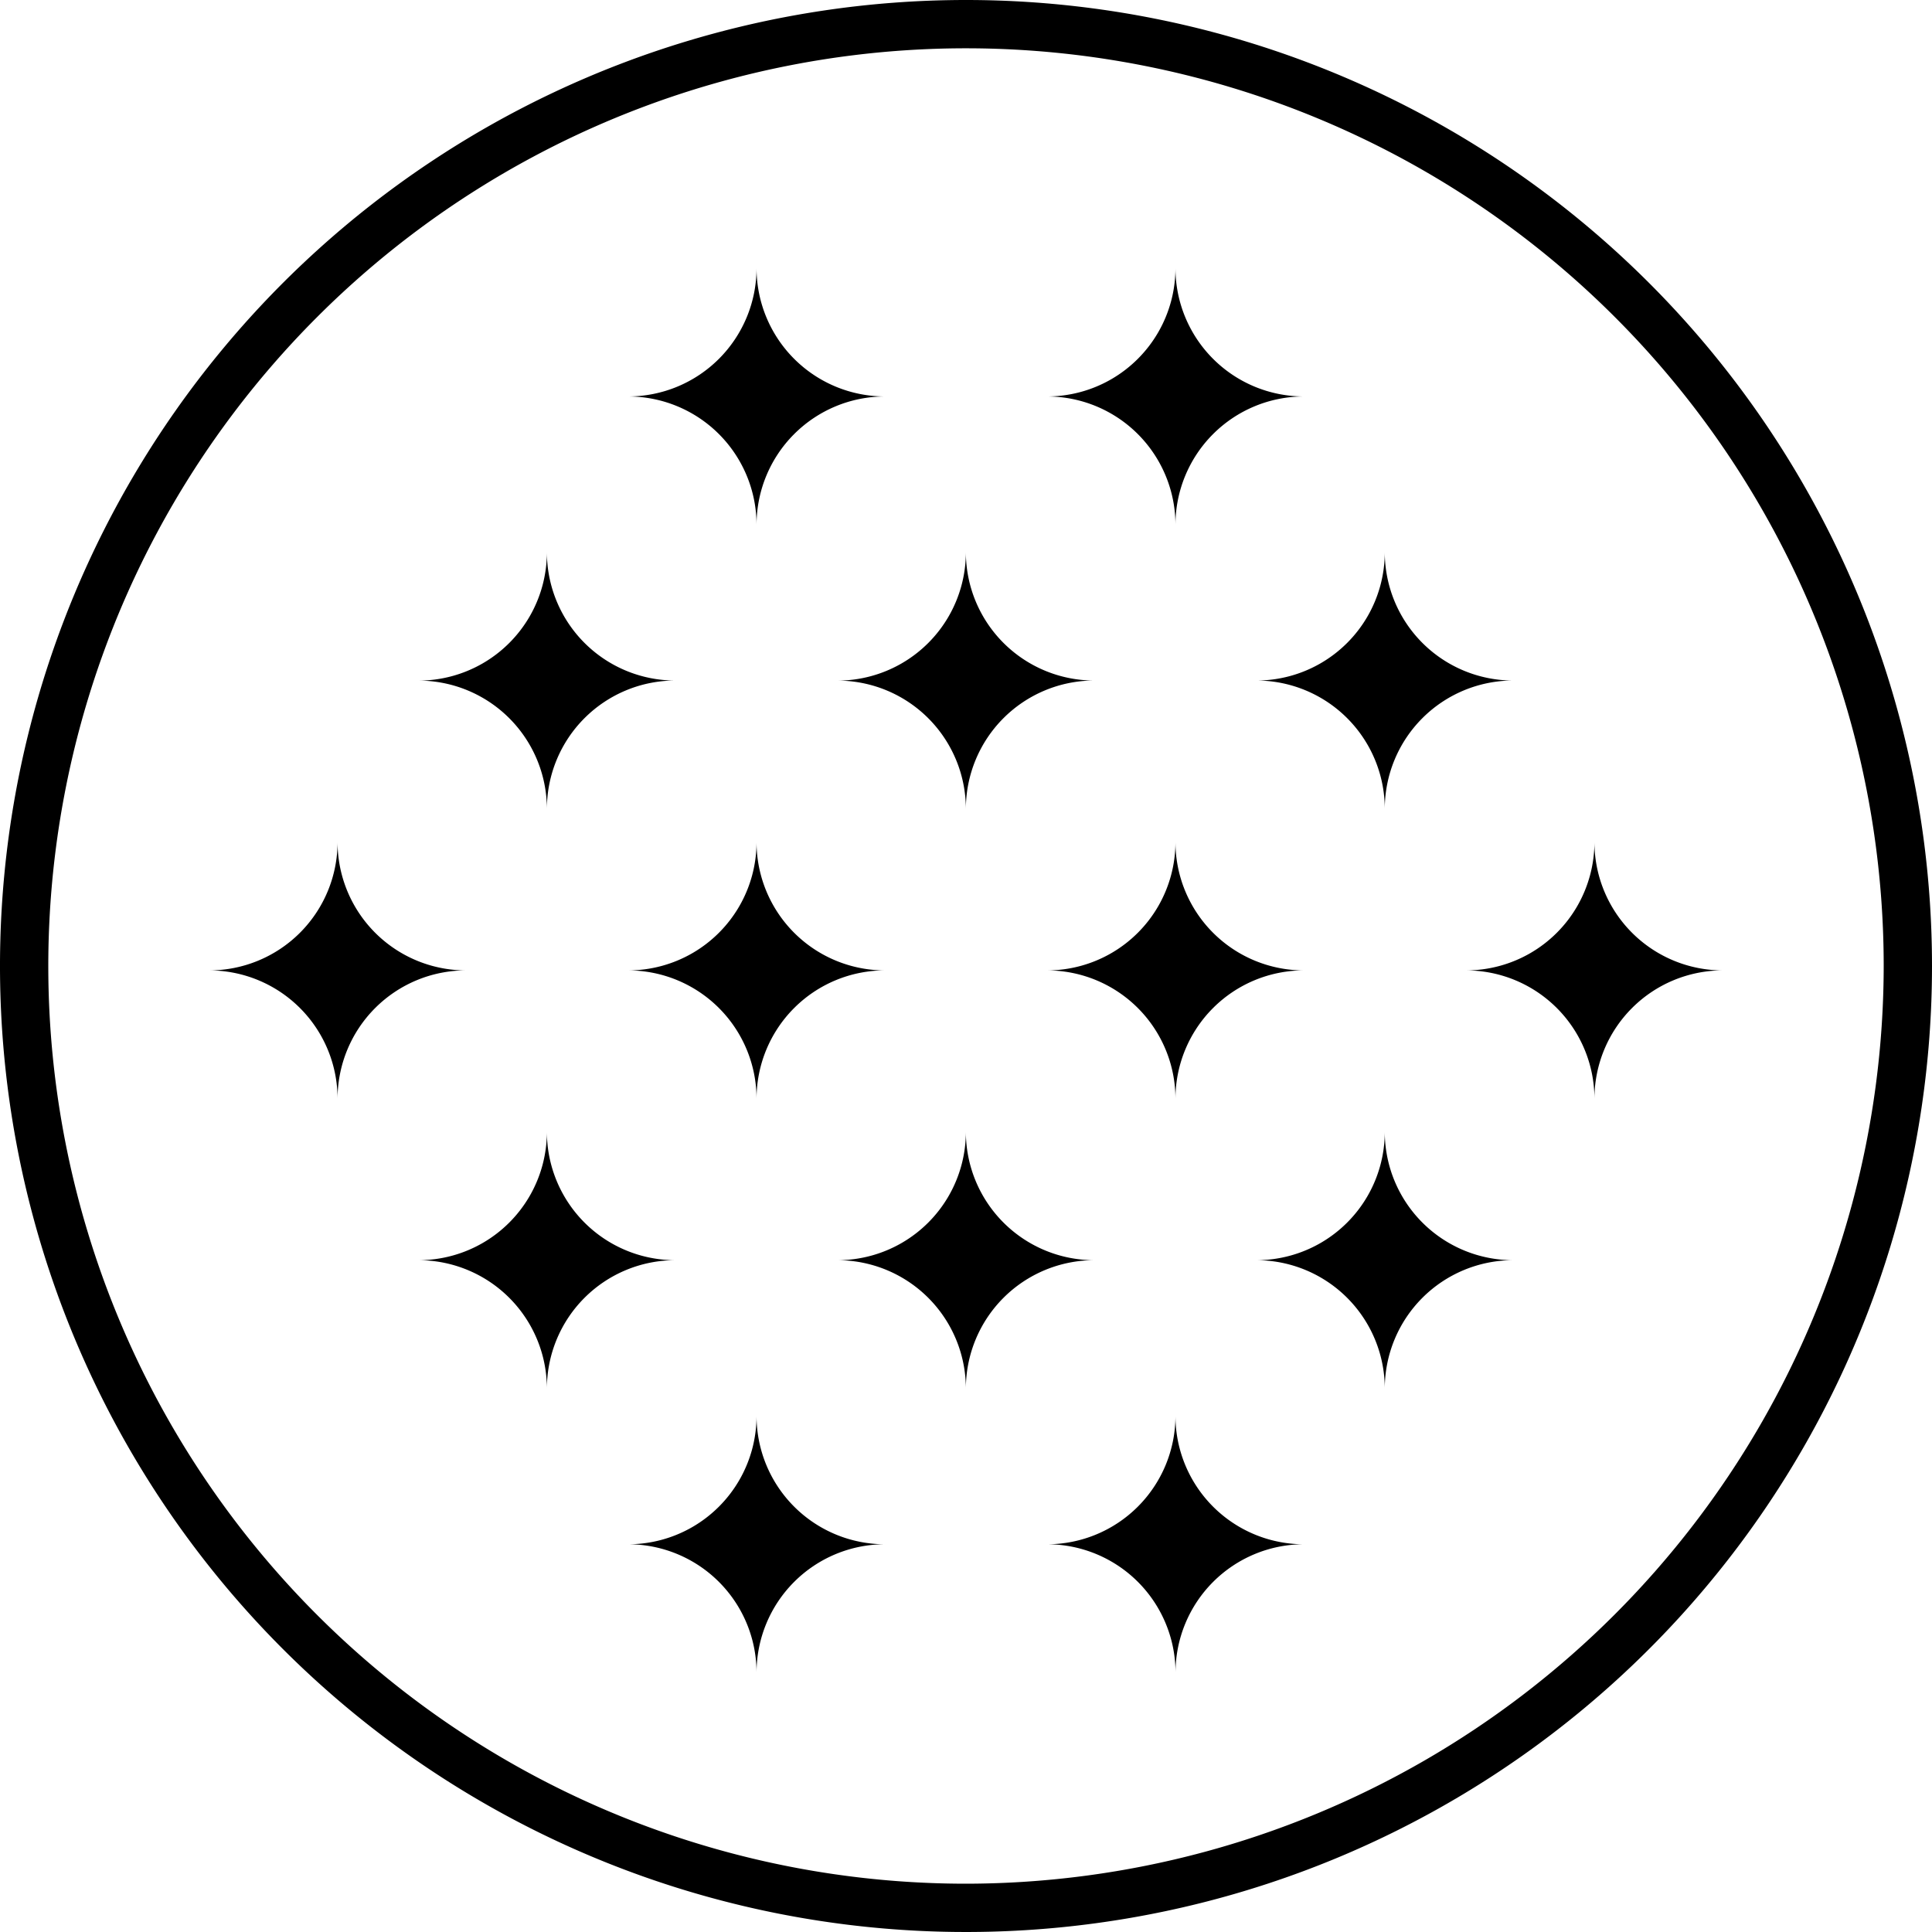
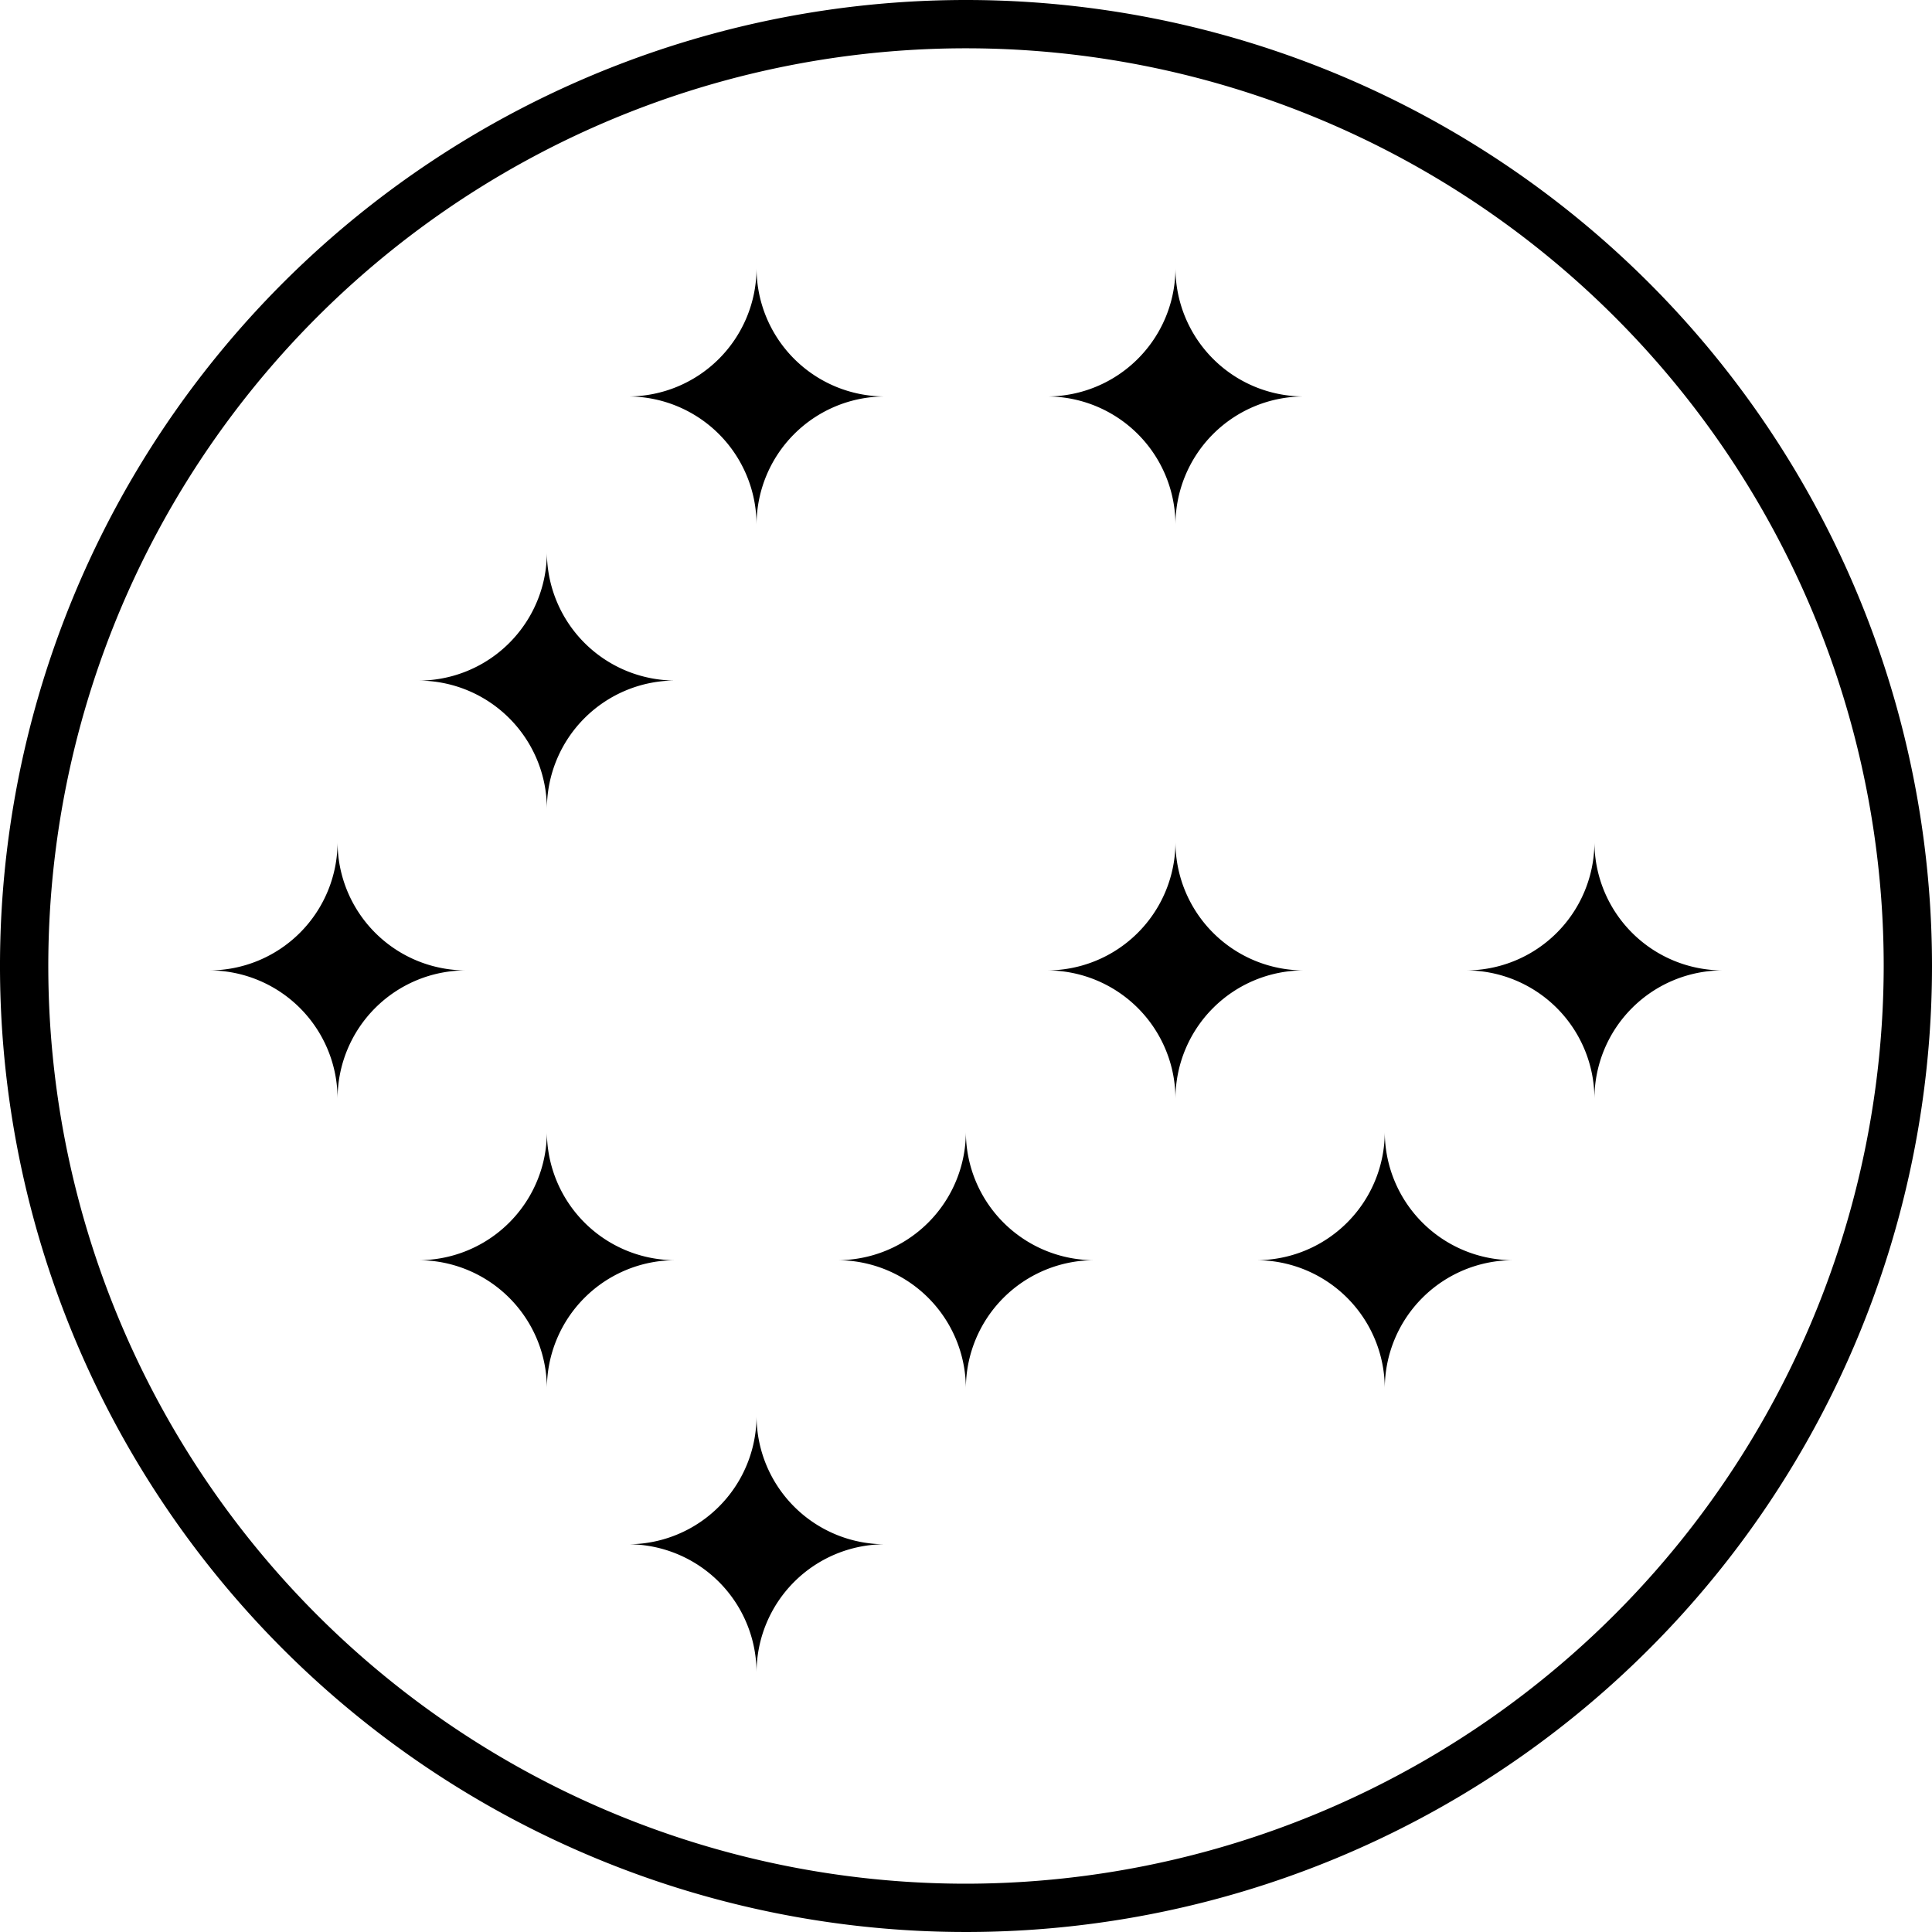
<svg xmlns="http://www.w3.org/2000/svg" id="Layer_1" data-name="Layer 1" viewBox="0 0 29 29">
  <title>Artboard 1</title>
  <path d="M14.5,0A14.5,14.5,0,1,0,29,14.5,14.5,14.5,0,0,0,14.5,0Zm0,28.275A13.775,13.775,0,1,1,28.275,14.5,13.791,13.791,0,0,1,14.5,28.275Z" />
  <path d="M5.067,12.638A1.928,1.928,0,0,1,3.14,14.566,1.928,1.928,0,0,1,5.067,16.493,1.928,1.928,0,0,1,6.995,14.566,1.928,1.928,0,0,1,5.067,12.638Z" />
  <path d="M8.209,12.143a1.928,1.928,0,0,1,1.928-1.928A1.928,1.928,0,0,1,8.209,8.288a1.928,1.928,0,0,1-1.928,1.928A1.928,1.928,0,0,1,8.209,12.143Z" />
-   <path d="M11.356,12.638a1.928,1.928,0,0,1-1.928,1.928,1.928,1.928,0,0,1,1.928,1.927,1.928,1.928,0,0,1,1.928-1.927A1.928,1.928,0,0,1,11.356,12.638Z" />
-   <path d="M14.498,12.143a1.928,1.928,0,0,1,1.927-1.928,1.928,1.928,0,0,1-1.927-1.928A1.928,1.928,0,0,1,12.57,10.216,1.928,1.928,0,0,1,14.498,12.143Z" />
  <path d="M17.644,12.638a1.928,1.928,0,0,1-1.928,1.928,1.928,1.928,0,0,1,1.928,1.927,1.928,1.928,0,0,1,1.928-1.927A1.928,1.928,0,0,1,17.644,12.638Z" />
  <path d="M11.356,7.879a1.928,1.928,0,0,1,1.928-1.928,1.928,1.928,0,0,1-1.928-1.928A1.928,1.928,0,0,1,9.428,5.951,1.928,1.928,0,0,1,11.356,7.879Z" />
  <path d="M17.644,7.879a1.928,1.928,0,0,1,1.928-1.928,1.928,1.928,0,0,1-1.928-1.928,1.928,1.928,0,0,1-1.928,1.928A1.928,1.928,0,0,1,17.644,7.879Z" />
  <path d="M11.356,21.252A1.928,1.928,0,0,1,9.428,23.18a1.928,1.928,0,0,1,1.928,1.928A1.928,1.928,0,0,1,13.283,23.18,1.928,1.928,0,0,1,11.356,21.252Z" />
-   <path d="M17.644,21.252A1.928,1.928,0,0,1,15.717,23.18a1.928,1.928,0,0,1,1.928,1.928A1.928,1.928,0,0,1,19.572,23.18,1.928,1.928,0,0,1,17.644,21.252Z" />
-   <path d="M20.786,12.143a1.928,1.928,0,0,1,1.927-1.928,1.928,1.928,0,0,1-1.927-1.928,1.928,1.928,0,0,1-1.928,1.928A1.928,1.928,0,0,1,20.786,12.143Z" />
  <path d="M23.933,12.638a1.928,1.928,0,0,1-1.928,1.928,1.928,1.928,0,0,1,1.928,1.927A1.928,1.928,0,0,1,25.86,14.566,1.928,1.928,0,0,1,23.933,12.638Z" />
  <path d="M8.209,16.988a1.928,1.928,0,0,1-1.928,1.928,1.928,1.928,0,0,1,1.928,1.928,1.928,1.928,0,0,1,1.928-1.928A1.928,1.928,0,0,1,8.209,16.988Z" />
-   <path d="M14.498,16.988A1.928,1.928,0,0,1,12.57,18.916a1.928,1.928,0,0,1,1.928,1.928,1.928,1.928,0,0,1,1.927-1.928A1.928,1.928,0,0,1,14.498,16.988Z" />
+   <path d="M14.498,16.988A1.928,1.928,0,0,1,12.57,18.916a1.928,1.928,0,0,1,1.928,1.928,1.928,1.928,0,0,1,1.927-1.928A1.928,1.928,0,0,1,14.498,16.988" />
  <path d="M20.786,16.988a1.928,1.928,0,0,1-1.928,1.928,1.928,1.928,0,0,1,1.928,1.928,1.928,1.928,0,0,1,1.927-1.928A1.928,1.928,0,0,1,20.786,16.988Z" />
</svg>